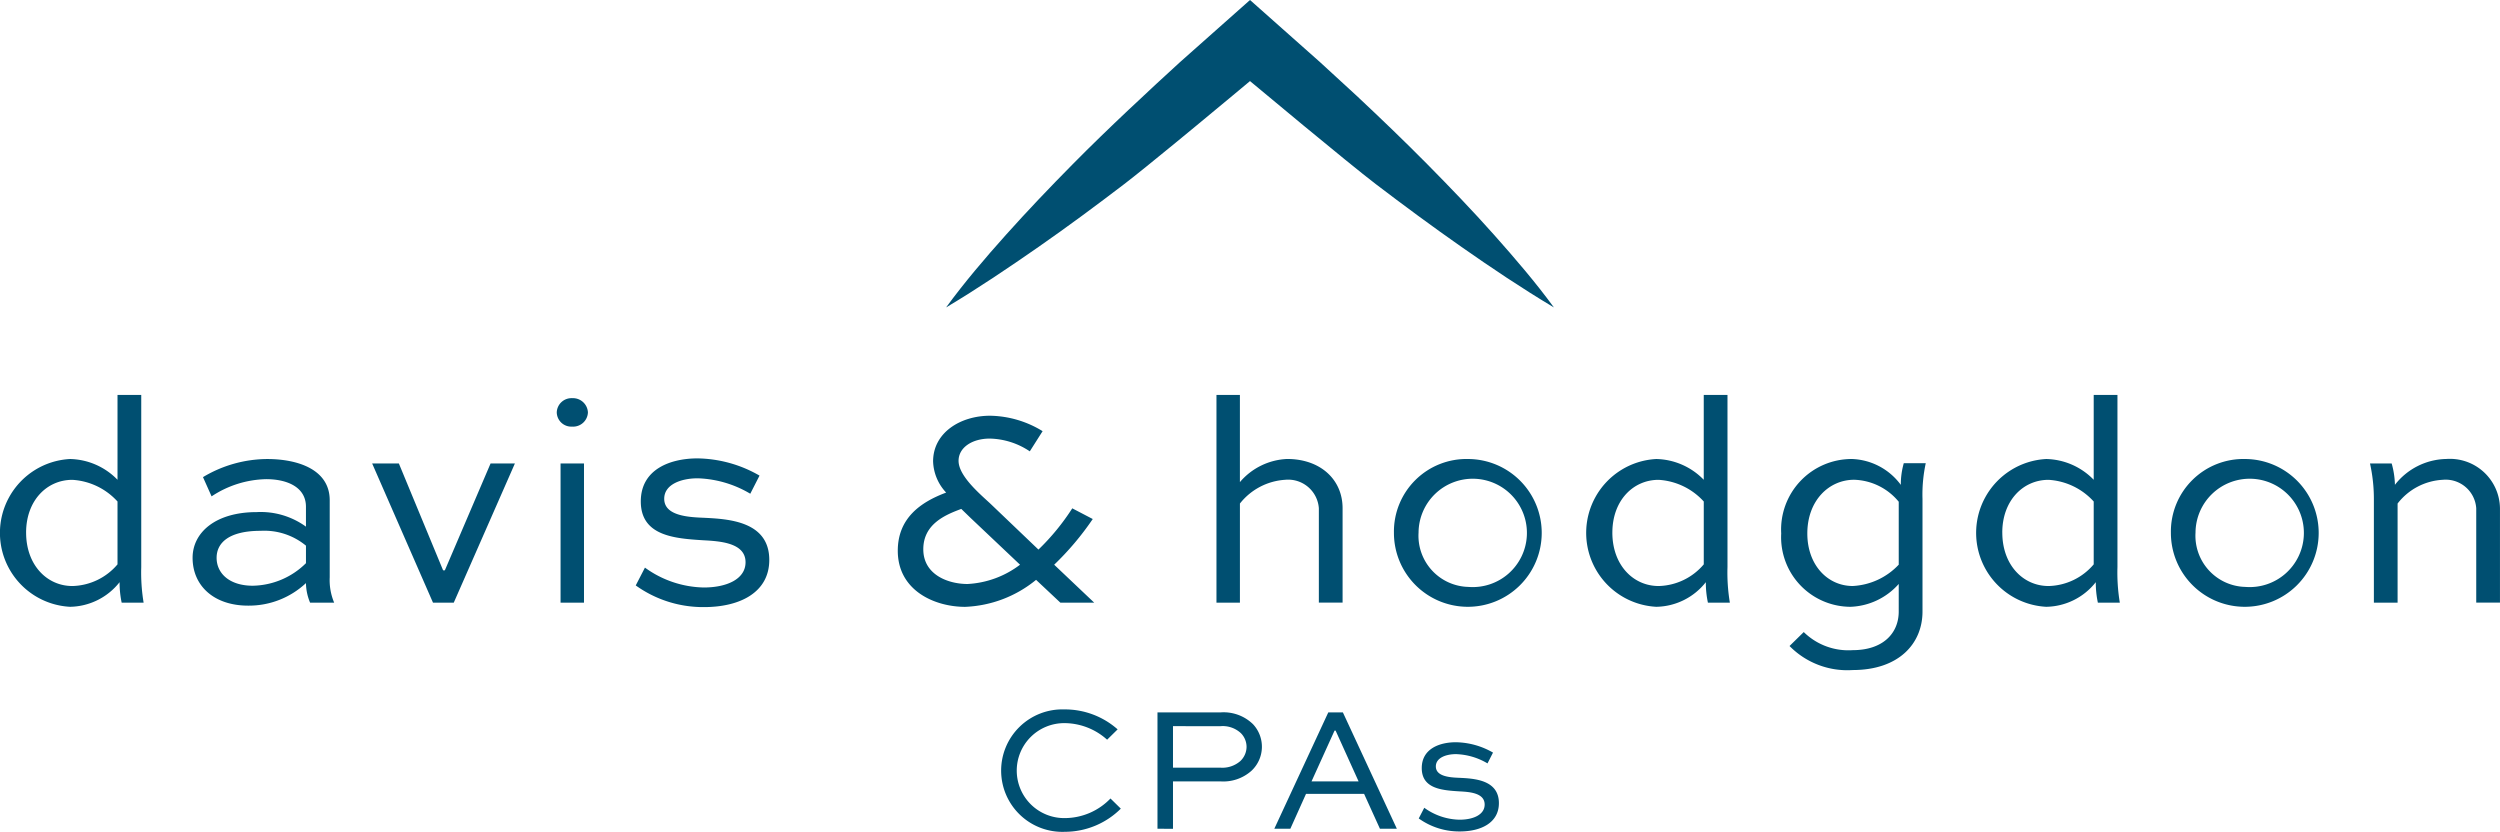
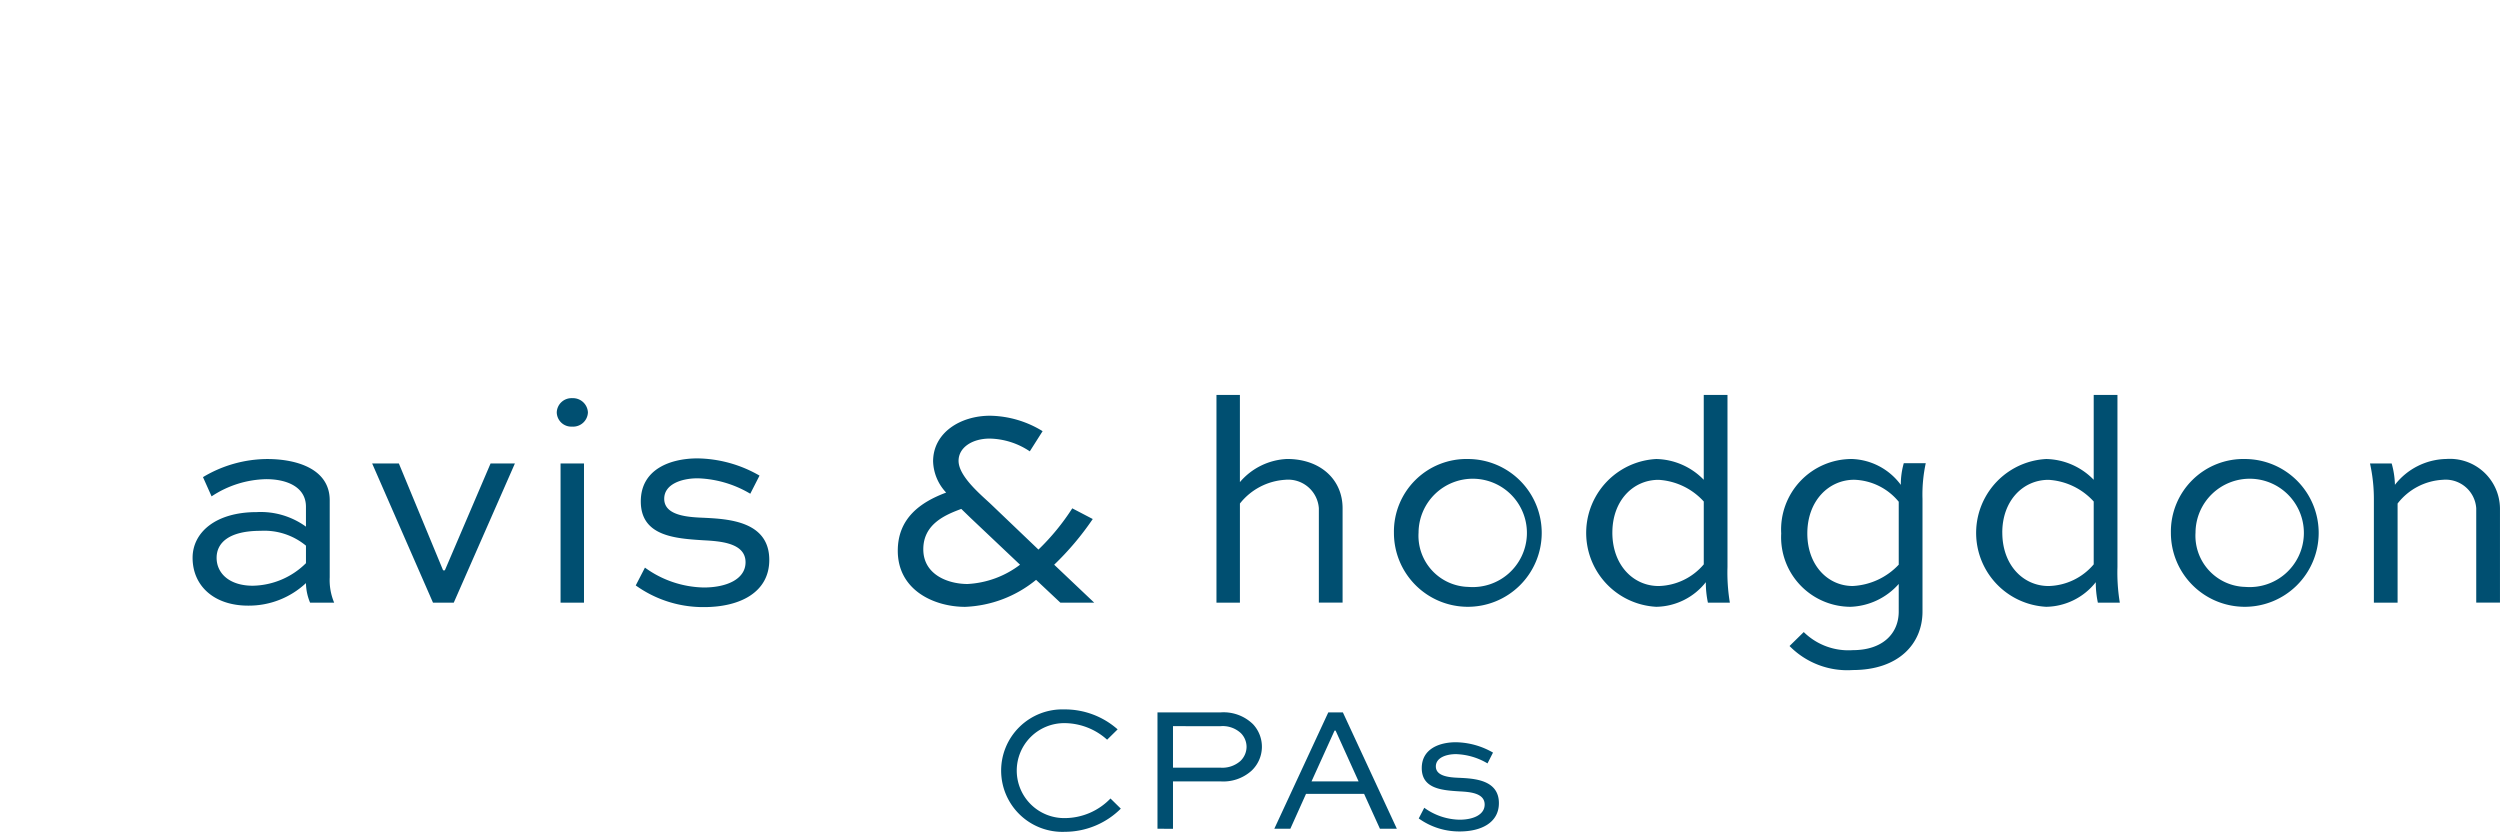
<svg xmlns="http://www.w3.org/2000/svg" id="Group_353" data-name="Group 353" width="193.388" height="64.345" viewBox="0 0 193.388 64.345">
  <g id="Group_351" data-name="Group 351" transform="translate(77.441 54.877)">
    <path id="Path_137" data-name="Path 137" d="M367.564,373.834a6.143,6.143,0,0,1-4.313,1.791,4.737,4.737,0,1,1-.055-9.467,6.155,6.155,0,0,1,4.121,1.543l-.813.8a4.958,4.958,0,0,0-3.28-1.282,3.673,3.673,0,1,0,.04,7.345,4.917,4.917,0,0,0,3.5-1.516Z" transform="translate(-358.304 -366.158)" fill="#004f71" />
    <path id="Path_138" data-name="Path 138" d="M389.829,375.767v-9h4.865a3.255,3.255,0,0,1,2.522.909,2.549,2.549,0,0,1-.11,3.6,3.265,3.265,0,0,1-2.411.826h-3.666v3.666Zm1.2-7.937v3.211h3.666a2.115,2.115,0,0,0,1.542-.51,1.534,1.534,0,0,0,.483-1.1,1.516,1.516,0,0,0-.427-1.047,2.06,2.06,0,0,0-1.6-.551Z" transform="translate(-377.733 -366.535)" fill="#004f71" />
    <path id="Path_139" data-name="Path 139" d="M413.381,375.767l4.175-9h1.13l4.175,9h-1.309l-1.226-2.7h-4.492l-1.213,2.7Zm2.88-3.666H419.9l-1.777-3.927h-.082Z" transform="translate(-392.248 -366.535)" fill="#004f71" />
    <path id="Path_140" data-name="Path 140" d="M447.817,374.406a5.066,5.066,0,0,0-2.439-.717c-.758,0-1.557.276-1.557.951,0,.785,1.1.854,1.833.882,1.13.055,3.045.152,3.045,1.957,0,1.5-1.35,2.191-3.032,2.191a5.363,5.363,0,0,1-3.169-1.006l.427-.826a4.792,4.792,0,0,0,2.728.923c1.088,0,1.944-.4,1.944-1.171,0-.9-1.158-.978-1.944-1.02-1.336-.083-2.922-.193-2.922-1.8,0-1.516,1.406-2,2.632-2a5.9,5.9,0,0,1,2.88.8Z" transform="translate(-410.192 -370.23)" fill="#004f71" />
  </g>
  <g id="Group_352" data-name="Group 352" transform="translate(0 30.549)">
-     <path id="Path_141" data-name="Path 141" d="M165.893,318.824a7.428,7.428,0,0,1-.161-1.584,4.978,4.978,0,0,1-3.834,1.905,5.724,5.724,0,0,1,0-11.432,5.265,5.265,0,0,1,3.673,1.607v-6.565h1.836v13.314a14.269,14.269,0,0,0,.183,2.755Zm-7.392-5.418c0,2.5,1.607,4.132,3.581,4.132a4.715,4.715,0,0,0,3.489-1.676V311a5.127,5.127,0,0,0-3.489-1.676C160.108,309.32,158.5,310.927,158.5,313.407Z" transform="translate(-156.481 -302.755)" fill="#004f71" />
    <path id="Path_142" data-name="Path 142" d="M196.114,317.078a9.747,9.747,0,0,1,4.959-1.4c2.365,0,4.844.8,4.844,3.191v5.969a4.5,4.5,0,0,0,.345,1.952H204.4a4.05,4.05,0,0,1-.321-1.515,6.459,6.459,0,0,1-4.476,1.744c-2.64,0-4.293-1.538-4.293-3.7,0-1.951,1.768-3.535,4.958-3.535a5.961,5.961,0,0,1,3.811,1.125v-1.538c0-1.515-1.447-2.135-3.077-2.135a7.9,7.9,0,0,0-4.223,1.331Zm7.966,6.657V322.38a5.061,5.061,0,0,0-3.512-1.148c-2.433,0-3.4.919-3.4,2.089,0,1.194.987,2.158,2.8,2.158A5.991,5.991,0,0,0,204.08,323.735Z" transform="translate(-180.412 -310.719)" fill="#004f71" />
    <path id="Path_143" data-name="Path 143" d="M242.549,316.575l-4.729,10.766h-1.607l-4.706-10.766h2.066l3.421,8.264h.138l3.535-8.264Z" transform="translate(-202.719 -311.272)" fill="#004f71" />
    <path id="Path_144" data-name="Path 144" d="M269.916,303.413a1.161,1.161,0,0,1,1.217,1.1,1.146,1.146,0,0,1-1.217,1.1,1.126,1.126,0,0,1-1.194-1.1A1.14,1.14,0,0,1,269.916,303.413Zm-.9,15.817V308.463h1.813V319.23Z" transform="translate(-225.654 -303.161)" fill="#004f71" />
    <path id="Path_145" data-name="Path 145" d="M293.5,318.289a8.451,8.451,0,0,0-4.063-1.194c-1.263,0-2.594.459-2.594,1.584,0,1.308,1.836,1.423,3.054,1.469,1.882.092,5.073.252,5.073,3.26,0,2.5-2.25,3.65-5.05,3.65a8.936,8.936,0,0,1-5.28-1.676l.712-1.378a7.988,7.988,0,0,0,4.546,1.538c1.813,0,3.236-.666,3.236-1.951,0-1.493-1.928-1.63-3.236-1.7-2.227-.138-4.867-.322-4.867-3.007,0-2.525,2.341-3.329,4.384-3.329a9.834,9.834,0,0,1,4.8,1.332Z" transform="translate(-235.462 -310.645)" fill="#004f71" />
    <path id="Path_146" data-name="Path 146" d="M347.68,309.7a5.752,5.752,0,0,0-3.1-.987c-1.354,0-2.41.689-2.41,1.722,0,1.194,1.721,2.617,2.479,3.329l3.7,3.535a17.7,17.7,0,0,0,2.617-3.191l1.584.827a22.067,22.067,0,0,1-2.984,3.535l3.1,2.938h-2.617l-1.883-1.768a9.222,9.222,0,0,1-5.487,2.089c-2.364,0-5.211-1.262-5.211-4.339,0-2.525,1.768-3.765,3.742-4.5a3.687,3.687,0,0,1-1.01-2.41c0-2.227,2.112-3.535,4.408-3.535a7.972,7.972,0,0,1,4.063,1.194Zm-5.3,4.453c-1.24.459-2.938,1.171-2.938,3.122,0,1.975,1.928,2.686,3.42,2.686a7.327,7.327,0,0,0,4.063-1.492l-3.834-3.627Z" transform="translate(-268.02 -305.335)" fill="#004f71" />
    <path id="Path_147" data-name="Path 147" d="M401.721,318.824V302.755h1.813V309.5a5.081,5.081,0,0,1,3.65-1.79c2.571,0,4.293,1.584,4.293,3.811v7.3h-1.836v-7.3a2.381,2.381,0,0,0-2.617-2.2,4.844,4.844,0,0,0-3.489,1.836v7.668Z" transform="translate(-307.621 -302.755)" fill="#004f71" />
    <path id="Path_148" data-name="Path 148" d="M443.26,315.677a5.716,5.716,0,1,1-5.762,5.693A5.614,5.614,0,0,1,443.26,315.677Zm0,9.894a4.191,4.191,0,1,0-3.857-4.2A3.958,3.958,0,0,0,443.26,325.571Z" transform="translate(-329.67 -310.719)" fill="#004f71" />
    <path id="Path_149" data-name="Path 149" d="M485.678,318.824a7.427,7.427,0,0,1-.161-1.584,4.977,4.977,0,0,1-3.834,1.905,5.724,5.724,0,0,1,0-11.432,5.264,5.264,0,0,1,3.673,1.607v-6.565h1.836v13.314a14.268,14.268,0,0,0,.183,2.755Zm-7.392-5.418c0,2.5,1.607,4.132,3.581,4.132a4.716,4.716,0,0,0,3.49-1.676V311a5.129,5.129,0,0,0-3.49-1.676C479.894,309.32,478.287,310.927,478.287,313.407Z" transform="translate(-353.562 -302.755)" fill="#004f71" />
    <path id="Path_150" data-name="Path 150" d="M524.665,325.341a5.228,5.228,0,0,1-3.719,1.768,5.382,5.382,0,0,1-5.372-5.67,5.457,5.457,0,0,1,5.487-5.762,4.9,4.9,0,0,1,3.765,2,6.02,6.02,0,0,1,.229-1.676h1.7a11.512,11.512,0,0,0-.252,2.755v8.723c0,2.479-1.836,4.522-5.395,4.522a6.258,6.258,0,0,1-4.89-1.859l1.1-1.079a4.925,4.925,0,0,0,3.788,1.4c2.341,0,3.558-1.308,3.558-2.984Zm0-1.492v-4.867a4.646,4.646,0,0,0-3.444-1.7c-1.974,0-3.627,1.63-3.627,4.155,0,2.456,1.584,4.063,3.512,4.063A5.249,5.249,0,0,0,524.665,323.85Z" transform="translate(-377.788 -310.719)" fill="#004f71" />
    <path id="Path_151" data-name="Path 151" d="M564.294,318.824a7.427,7.427,0,0,1-.161-1.584,4.977,4.977,0,0,1-3.834,1.905,5.724,5.724,0,0,1,0-11.432,5.263,5.263,0,0,1,3.673,1.607v-6.565h1.837v13.314a14.263,14.263,0,0,0,.183,2.755Zm-7.392-5.418c0,2.5,1.607,4.132,3.581,4.132a4.714,4.714,0,0,0,3.489-1.676V311a5.127,5.127,0,0,0-3.489-1.676C558.51,309.32,556.9,310.927,556.9,313.407Z" transform="translate(-402.013 -302.755)" fill="#004f71" />
    <path id="Path_152" data-name="Path 152" d="M599.894,315.677a5.716,5.716,0,1,1-5.762,5.693A5.614,5.614,0,0,1,599.894,315.677Zm0,9.894a4.191,4.191,0,1,0-3.857-4.2A3.958,3.958,0,0,0,599.894,325.571Z" transform="translate(-426.202 -310.719)" fill="#004f71" />
    <path id="Path_153" data-name="Path 153" d="M634.575,326.788v-8.035a12.73,12.73,0,0,0-.3-2.732h1.676a6.556,6.556,0,0,1,.252,1.653,5.155,5.155,0,0,1,3.971-2,3.876,3.876,0,0,1,4.155,3.811v7.3h-1.836v-7.3a2.373,2.373,0,0,0-2.594-2.2,4.724,4.724,0,0,0-3.49,1.836v7.668Z" transform="translate(-450.943 -310.719)" fill="#004f71" />
  </g>
-   <path id="Path_154" data-name="Path 154" d="M361.348,231.614c-1.482,1.4-2.948,2.815-4.36,4.246-1.77,1.79-3.494,3.6-5.139,5.436s-3.231,3.7-4.639,5.626c2.519-1.506,4.85-3.083,7.14-4.675s4.483-3.222,6.639-4.866c.8-.611,2.354-1.869,3.987-3.21.517-.425,1.042-.857,1.554-1.28,2.153-1.778,4.076-3.384,4.19-3.48.228.19,7.606,6.353,9.732,7.97,2.156,1.643,4.357,3.27,6.639,4.866s4.621,3.169,7.139,4.675c-1.407-1.928-3-3.785-4.638-5.626s-3.37-3.645-5.14-5.436-3.608-3.555-5.477-5.307l-2.845-2.613-2.915-2.587-2.494-2.214-2.495,2.214-2.915,2.587-1.792,1.646Z" transform="translate(-274.026 -223.139)" fill="#004f71" />
</svg>